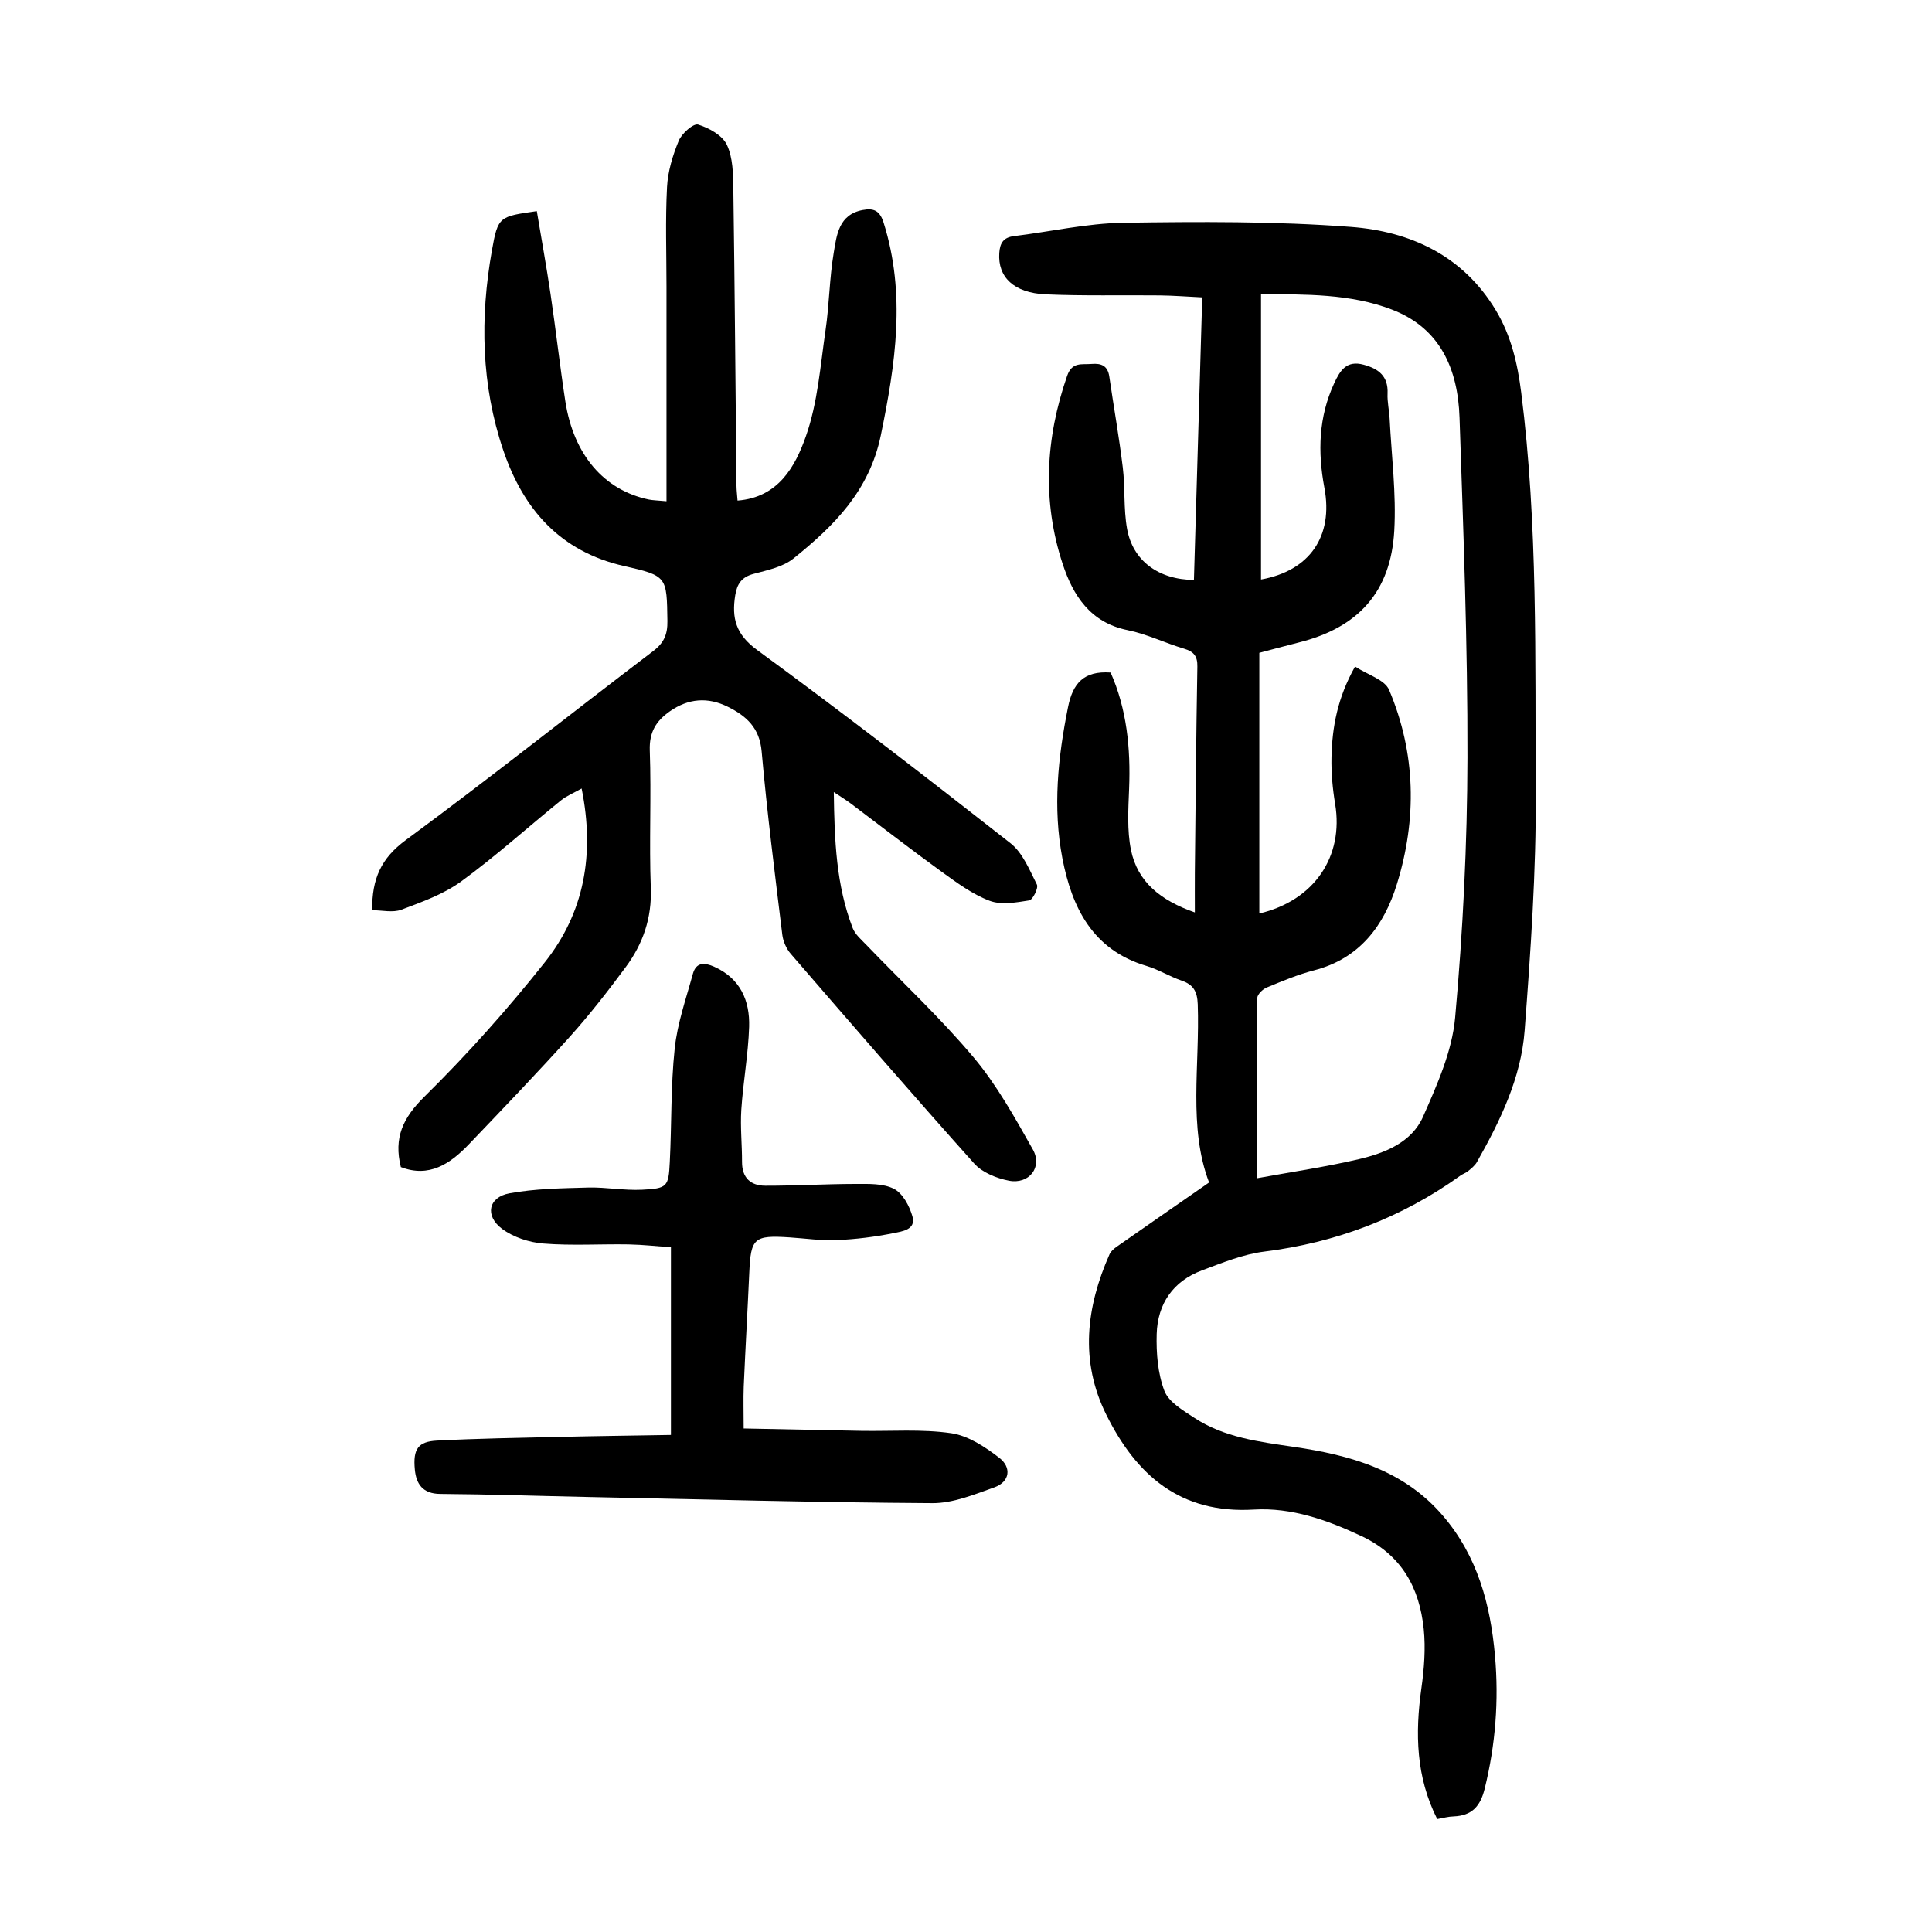
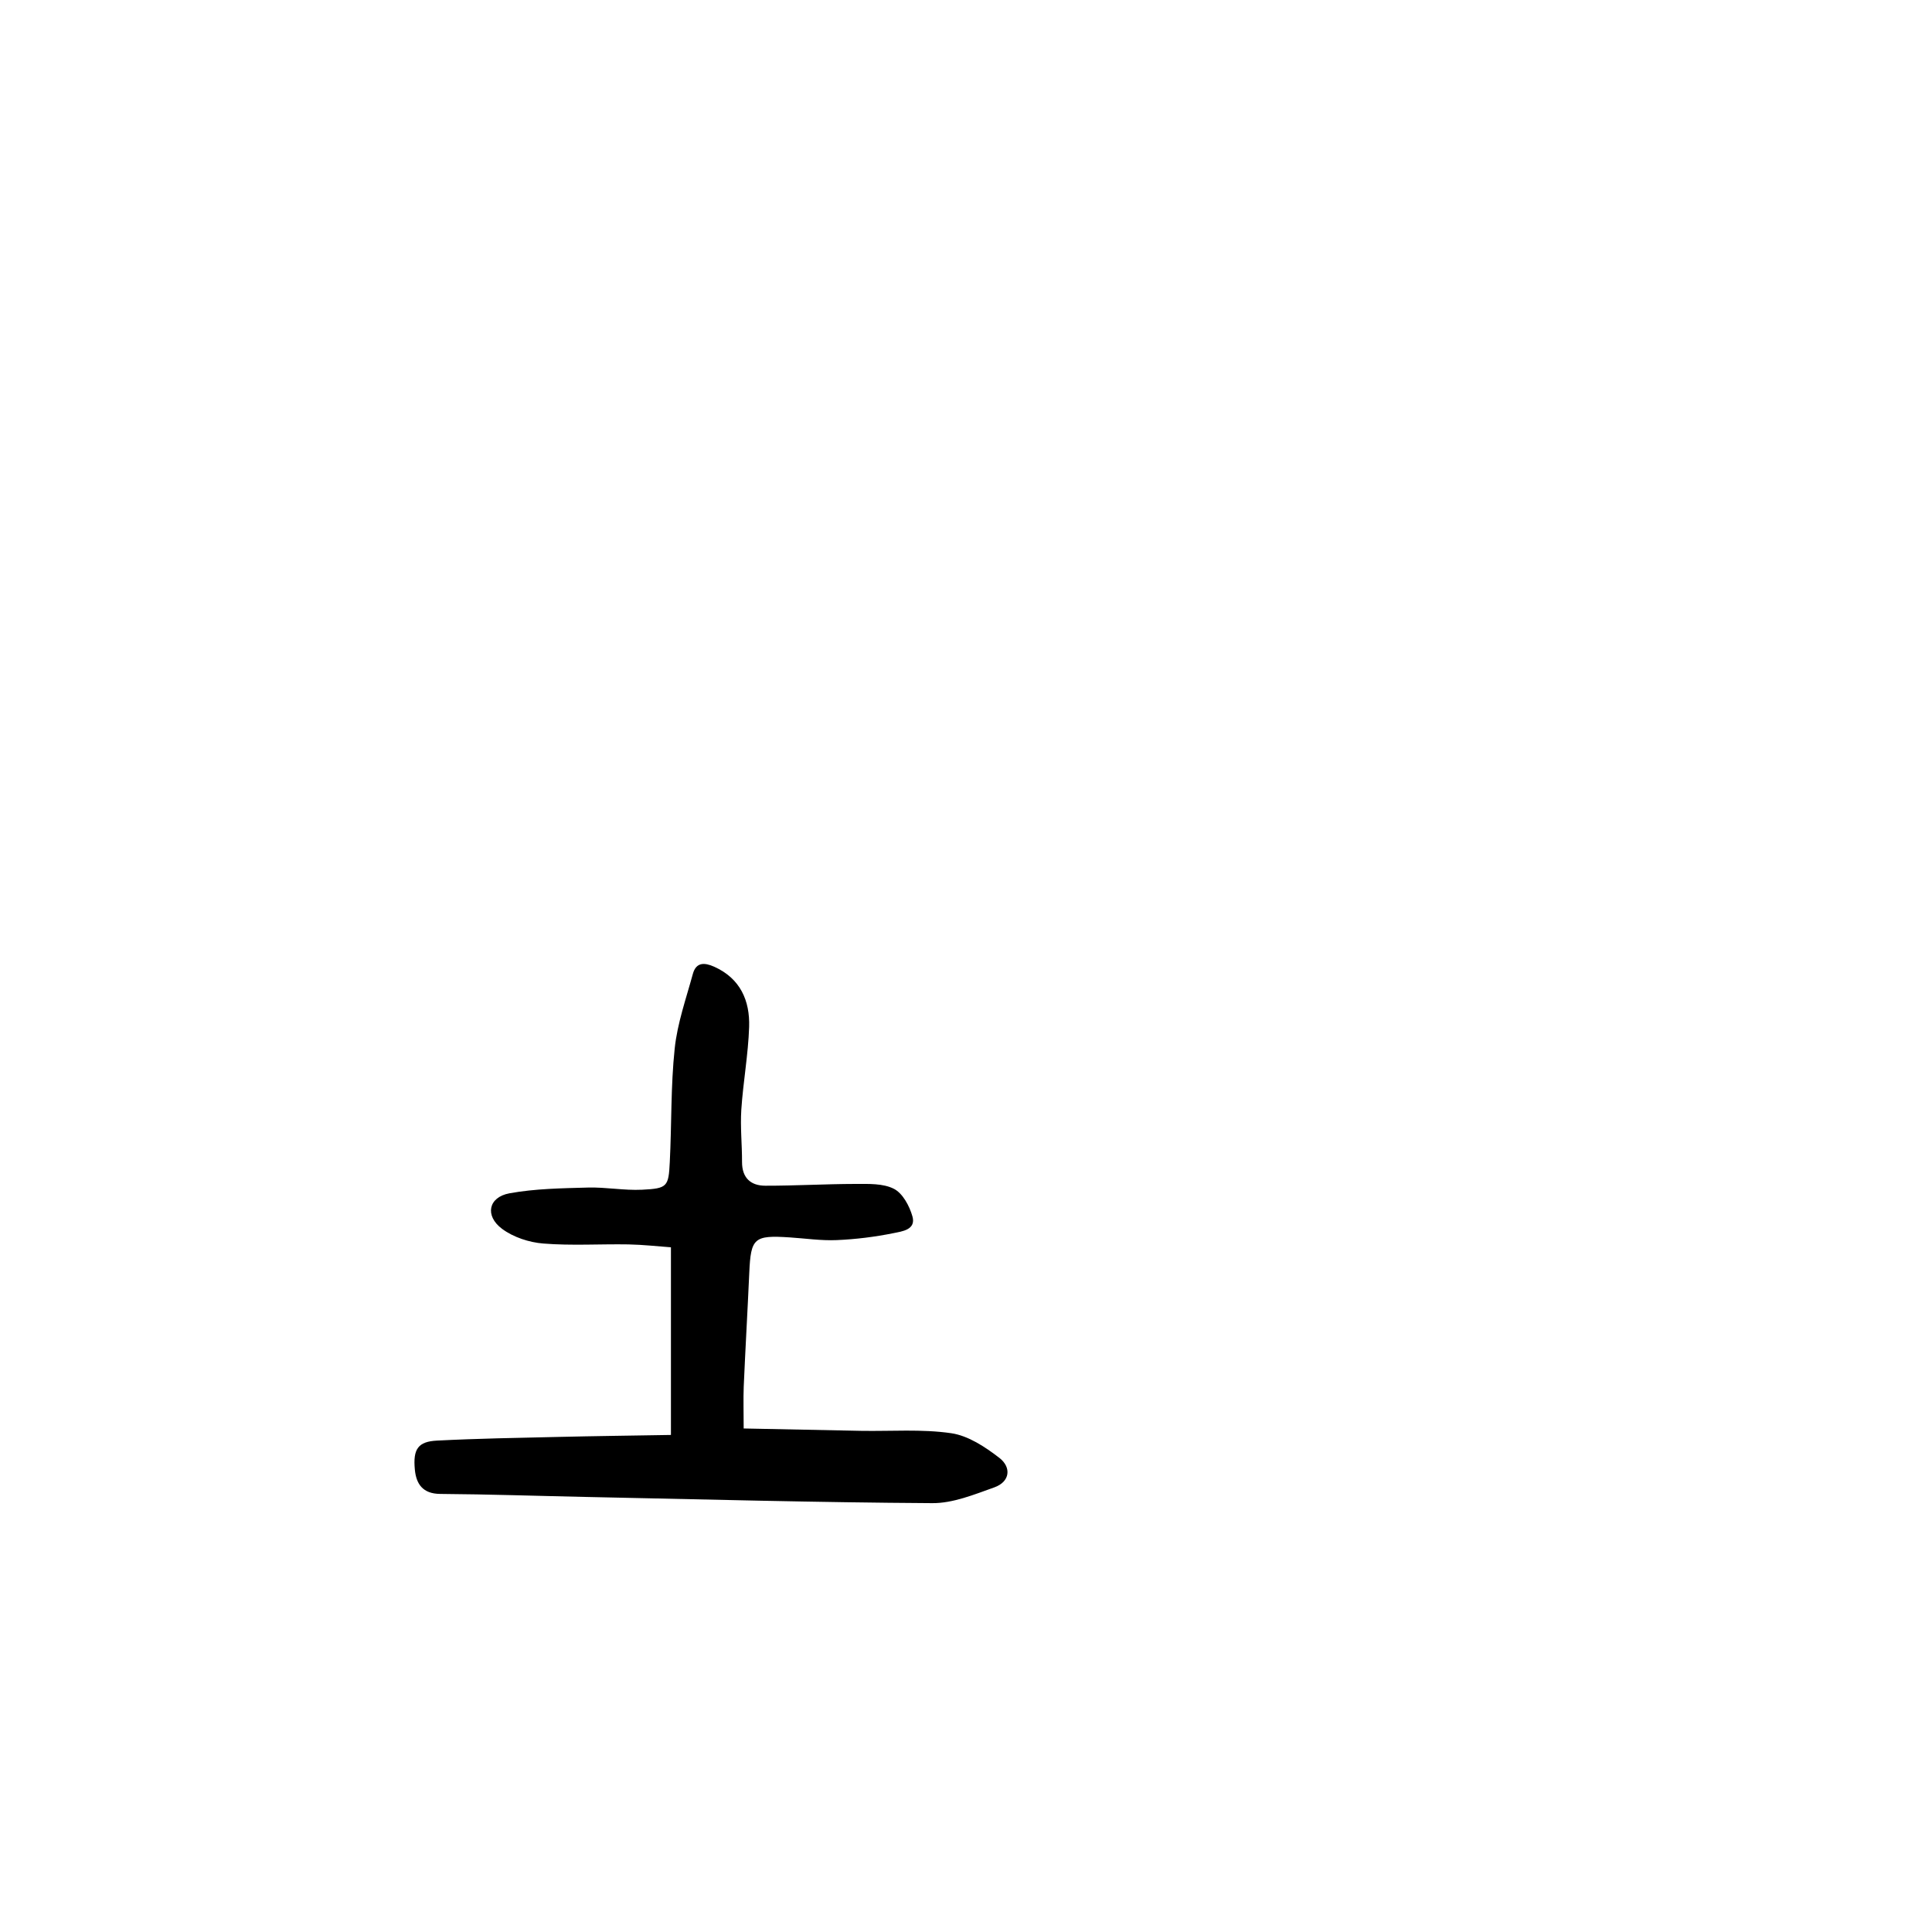
<svg xmlns="http://www.w3.org/2000/svg" version="1.1" id="zdic.net" x="0px" y="0px" viewBox="0 0 400 400" style="enable-background:new 0 0 400 400;" xml:space="preserve">
  <g>
-     <path d="M297.56,376.62c-4.4-8.7-4.59-17.74-3.28-27.06c0.57-4.04,0.9-8.24,0.49-12.28c-0.88-8.52-4.54-15.3-12.83-19.22   c-7.14-3.37-14.56-5.98-22.32-5.52c-15.3,0.92-24.38-7.16-30.59-19.67c-5.49-11.05-4.17-22.21,0.68-33.17   c0.28-0.64,0.92-1.18,1.52-1.6c6.19-4.33,12.4-8.63,19.1-13.28c-4.36-11.42-1.9-24.25-2.35-36.89c-0.1-2.69-0.91-4.08-3.38-4.92   c-2.47-0.85-4.75-2.29-7.25-3.03c-11.14-3.31-15.44-12.09-17.4-22.3c-2-10.43-0.92-20.87,1.17-31.26c0.98-4.91,3.22-7.57,8.82-7.18   c3.33,7.5,4.17,15.66,3.83,24.08c-0.17,4.21-0.44,8.56,0.38,12.63c1.35,6.66,6.16,10.49,13.23,12.96c0-3.06-0.02-5.62,0-8.17   c0.15-14.25,0.27-28.49,0.52-42.73c0.04-2.14-0.72-3.1-2.73-3.7c-3.94-1.17-7.72-3.04-11.73-3.85   c-7.72-1.56-11.29-7.21-13.42-13.68c-4.28-12.99-3.57-26.04,0.92-38.97c1.02-2.94,3.02-2.29,5.04-2.46   c2.04-0.17,3.36,0.36,3.69,2.62c0.91,6.27,2.03,12.52,2.79,18.81c0.51,4.2,0.14,8.53,0.88,12.67c1.18,6.63,6.49,10.56,13.85,10.62   c0.57-19.39,1.14-38.79,1.72-58.5c-3.12-0.15-5.96-0.38-8.79-0.41c-7.87-0.09-15.76,0.13-23.61-0.22c-6.65-0.3-9.95-3.6-9.62-8.55   c0.13-2.03,0.83-3.23,3.02-3.5c7.55-0.92,15.07-2.65,22.63-2.77c15.72-0.23,31.51-0.33,47.17,0.86   c12.28,0.93,23.18,5.92,29.99,17.27c3.17,5.27,4.49,11.01,5.25,17.02c3.49,27.48,2.84,55.13,3.01,82.72   c0.1,16.45-1.06,32.94-2.3,49.37c-0.74,9.83-5.07,18.72-9.89,27.25c-0.41,0.72-1.14,1.29-1.8,1.84c-0.47,0.39-1.1,0.59-1.61,0.95   c-12.19,8.73-25.71,13.87-40.62,15.73c-4.39,0.55-8.67,2.32-12.87,3.88c-6,2.24-9.21,6.93-9.39,13.19   c-0.11,3.93,0.22,8.14,1.59,11.75c0.88,2.32,3.84,4.04,6.16,5.57c6.23,4.11,13.45,4.98,20.64,6.04   c11.66,1.7,22.75,4.76,30.87,14.26c7.16,8.36,9.84,18.36,10.78,28.98c0.82,9.28,0.11,18.43-2.13,27.52   c-0.91,3.69-2.66,5.59-6.43,5.75C299.88,376.09,298.79,376.4,297.56,376.62z M260.21,243.95c7.45-1.36,14.37-2.37,21.15-3.96   c5.41-1.27,10.93-3.48,13.28-8.82c2.89-6.56,6-13.5,6.63-20.48c1.61-17.88,2.51-35.88,2.55-53.83c0.05-23.47-0.85-46.95-1.64-70.42   c-0.34-9.95-3.93-18.49-14.01-22.35c-8.63-3.31-17.79-3.12-27.09-3.21c0,19.96,0,39.52,0,59.1c10.03-1.79,15.02-8.89,13.12-19   c-1.4-7.45-1.2-14.63,2.02-21.61c1.23-2.66,2.56-4.83,6.12-3.86c3.12,0.85,5.1,2.39,4.94,5.97c-0.08,1.73,0.34,3.48,0.43,5.22   c0.39,7.73,1.39,15.49,0.96,23.17c-0.71,12.68-7.47,20.06-19.7,23.13c-2.88,0.72-5.74,1.51-8.24,2.16c0,18.22,0,36.03,0,53.97   c11.41-2.68,17.5-11.83,15.7-22.66c-0.53-3.19-0.83-6.47-0.76-9.69c0.14-6.25,1.25-12.32,4.88-18.78c2.61,1.71,6.14,2.71,7.04,4.82   c5.57,13.13,5.8,26.78,1.6,40.3c-2.65,8.54-7.7,15.34-17.1,17.77c-3.37,0.87-6.62,2.24-9.84,3.57c-0.84,0.35-1.94,1.43-1.95,2.18   C260.17,219.01,260.21,231.37,260.21,243.95z" />
-     <path d="M172.63,163.99c0.13,10,0.49,19.3,3.91,28.16c0.51,1.31,1.76,2.37,2.79,3.44c7.44,7.75,15.34,15.11,22.24,23.32   c4.83,5.75,8.56,12.5,12.27,19.08c2.06,3.66-0.78,7.27-4.96,6.46c-2.55-0.5-5.49-1.67-7.16-3.53   c-12.84-14.34-25.42-28.89-38.01-43.45c-0.9-1.04-1.57-2.56-1.74-3.93c-1.54-12.64-3.16-25.29-4.28-37.97   c-0.43-4.91-3.18-7.34-7-9.24c-4.15-2.06-8.19-1.74-12.02,0.95c-2.81,1.97-4.27,4.27-4.14,8.07c0.34,9.49-0.15,19,0.21,28.49   c0.24,6.24-1.63,11.59-5.2,16.4c-3.64,4.91-7.4,9.76-11.48,14.31c-6.85,7.61-13.95,15-21.02,22.4c-3.87,4.05-8.22,6.93-14.05,4.68   c-1.51-6.06,0.43-10.2,4.87-14.57c8.87-8.74,17.23-18.11,24.97-27.87c8.08-10.19,10.36-22.19,7.59-35.94   c-1.64,0.93-3.11,1.52-4.28,2.46c-6.88,5.58-13.48,11.54-20.63,16.76c-3.63,2.66-8.12,4.26-12.4,5.87   c-1.78,0.67-4.03,0.11-6.05,0.11c-0.08-6.55,1.89-10.79,6.93-14.5c17.3-12.74,34.11-26.14,51.22-39.13   c2.28-1.73,3.01-3.5,2.97-6.24c-0.14-9.18,0-9.36-8.97-11.39c-13.2-2.99-20.85-11.72-25-23.92c-4.6-13.54-4.85-27.48-2.36-41.45   c1.25-7.04,1.52-6.99,9.29-8.11c0.95,5.7,1.99,11.41,2.84,17.15c1.1,7.41,1.93,14.86,3.07,22.26c1.71,11.05,8.02,18.36,17.26,20.3   c0.83,0.17,1.7,0.17,3.68,0.36c0-14.98,0-29.71,0-44.43c0-6.87-0.25-13.76,0.11-20.61c0.17-3.26,1.18-6.59,2.44-9.63   c0.62-1.49,3.03-3.61,3.99-3.32c2.26,0.69,5.03,2.22,5.96,4.19c1.26,2.67,1.3,6.06,1.34,9.14c0.29,20.49,0.44,40.98,0.65,61.47   c0.01,0.96,0.14,1.91,0.22,3.05c8.52-0.66,11.98-7.14,14.16-13.34c2.44-6.93,2.98-14.56,4.06-21.93c0.78-5.31,0.8-10.73,1.69-16.01   c0.62-3.67,1.01-7.94,6.01-8.88c2.3-0.44,3.55,0.14,4.33,2.64c4.64,14.76,2.46,29.22-0.58,43.98   c-2.38,11.55-9.71,18.78-18.08,25.52c-2.2,1.78-5.43,2.43-8.29,3.2c-2.45,0.66-3.4,2.06-3.78,4.42c-0.76,4.74,0.12,8.11,4.54,11.34   c17.74,12.98,35.15,26.42,52.44,39.99c2.54,1.99,3.95,5.54,5.48,8.58c0.35,0.7-0.86,3.15-1.59,3.27c-2.71,0.43-5.81,0.99-8.22,0.07   c-3.54-1.34-6.75-3.72-9.87-5.97c-6.37-4.61-12.59-9.45-18.88-14.18C175.18,165.63,174.15,165.01,172.63,163.99z" />
    <path d="M153.97,295.75c8.14,0.17,16.22,0.34,24.3,0.49c6.23,0.11,12.54-0.4,18.66,0.49c3.53,0.51,7.04,2.84,9.98,5.11   c2.51,1.94,2.25,4.93-1.06,6.11c-4.16,1.48-8.55,3.29-12.83,3.26c-23.85-0.14-47.7-0.79-71.55-1.28   c-10.11-0.21-20.23-0.56-30.34-0.63c-3.62-0.03-4.96-2.08-5.24-5.03c-0.41-4.28,0.68-5.81,4.58-6.01   c8.35-0.43,16.71-0.57,25.07-0.76c7.59-0.18,15.18-0.27,23.37-0.41c0-13.29,0-25.84,0-38.85c-2.65-0.19-5.72-0.54-8.8-0.6   c-5.87-0.1-11.77,0.29-17.61-0.18c-2.94-0.23-6.21-1.3-8.55-3.04c-3.63-2.71-2.84-6.56,1.53-7.36c5.32-0.97,10.82-1.04,16.26-1.19   c3.72-0.1,7.47,0.63,11.18,0.45c5.23-0.26,5.5-0.61,5.75-5.69c0.4-7.85,0.19-15.76,1.02-23.56c0.55-5.22,2.36-10.32,3.76-15.44   c0.67-2.43,2.38-2.39,4.42-1.48c5.42,2.44,7.4,7.03,7.23,12.46c-0.19,5.72-1.24,11.42-1.62,17.14c-0.23,3.59,0.16,7.21,0.15,10.82   c-0.01,3.32,1.82,4.92,4.83,4.92c6.21,0.01,12.43-0.36,18.65-0.37c2.69,0,5.73-0.14,7.98,1.02c1.81,0.93,3.21,3.55,3.82,5.7   c0.79,2.79-2.2,3.11-3.88,3.46c-3.88,0.79-7.85,1.28-11.81,1.45c-3.22,0.14-6.48-0.35-9.72-0.56c-7.4-0.49-8.05,0.12-8.37,7.31   c-0.35,7.86-0.81,15.72-1.15,23.59C153.88,289.73,153.97,292.33,153.97,295.75z" />
  </g>
</svg>